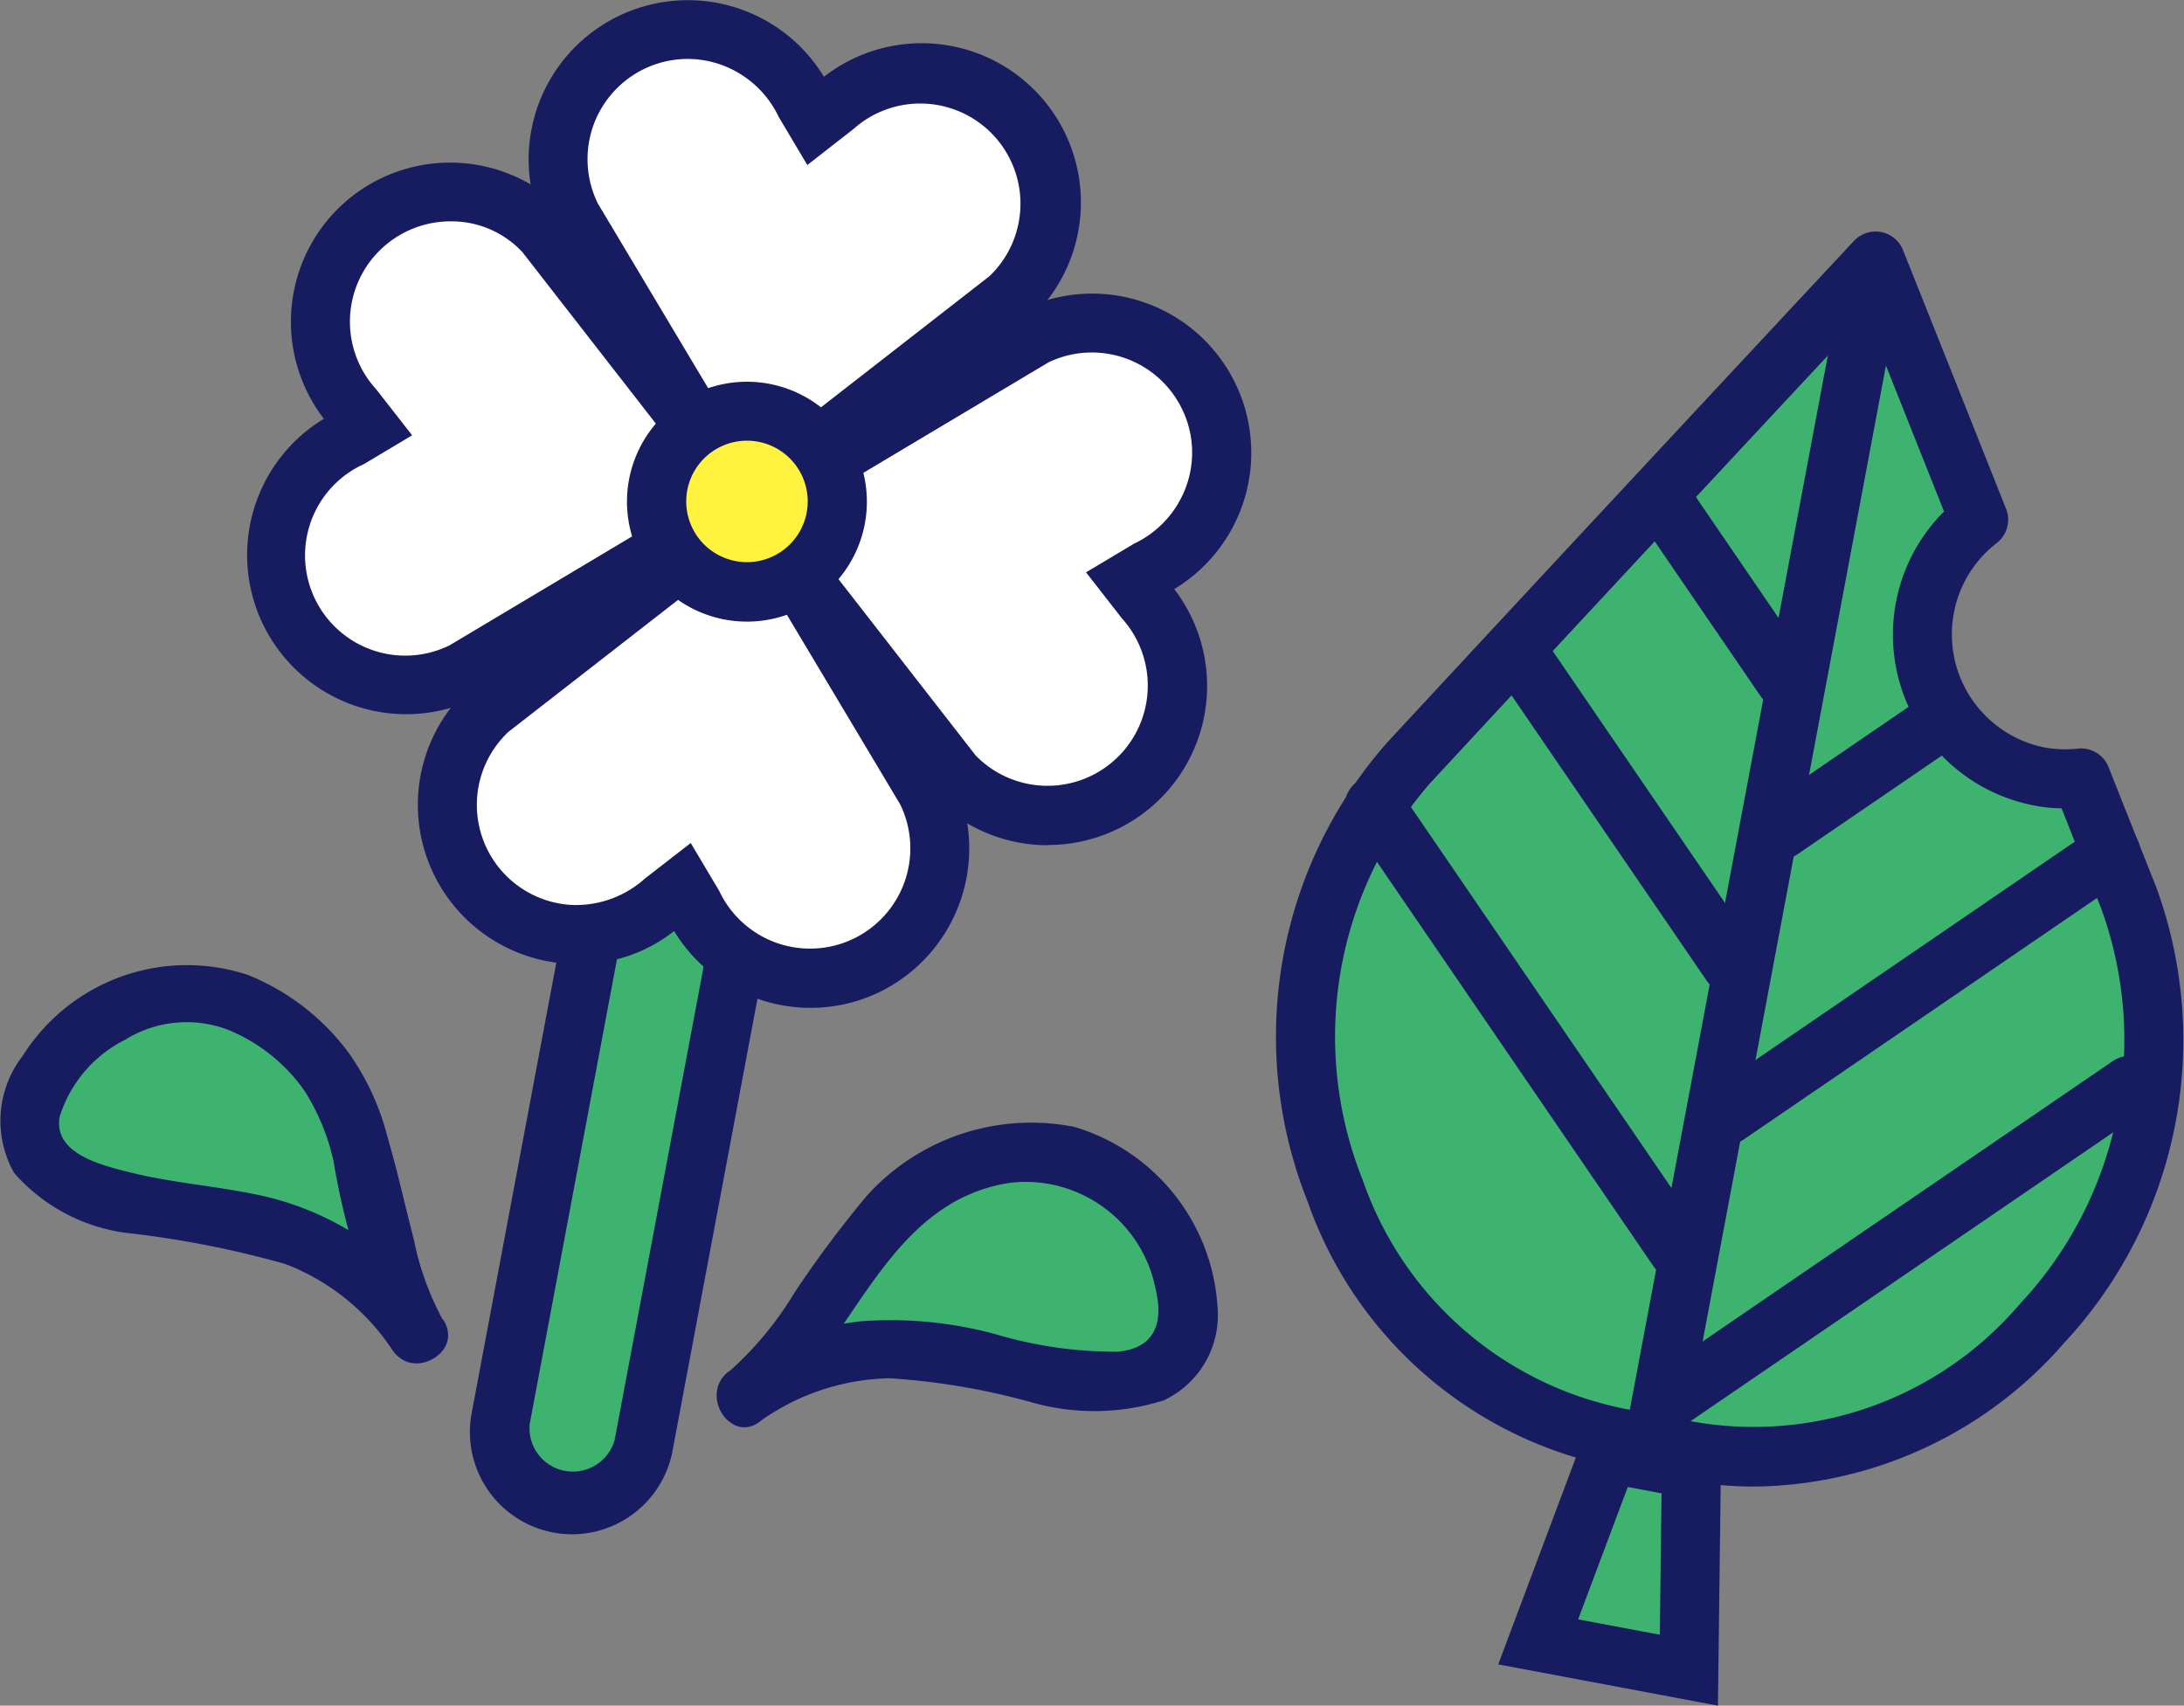
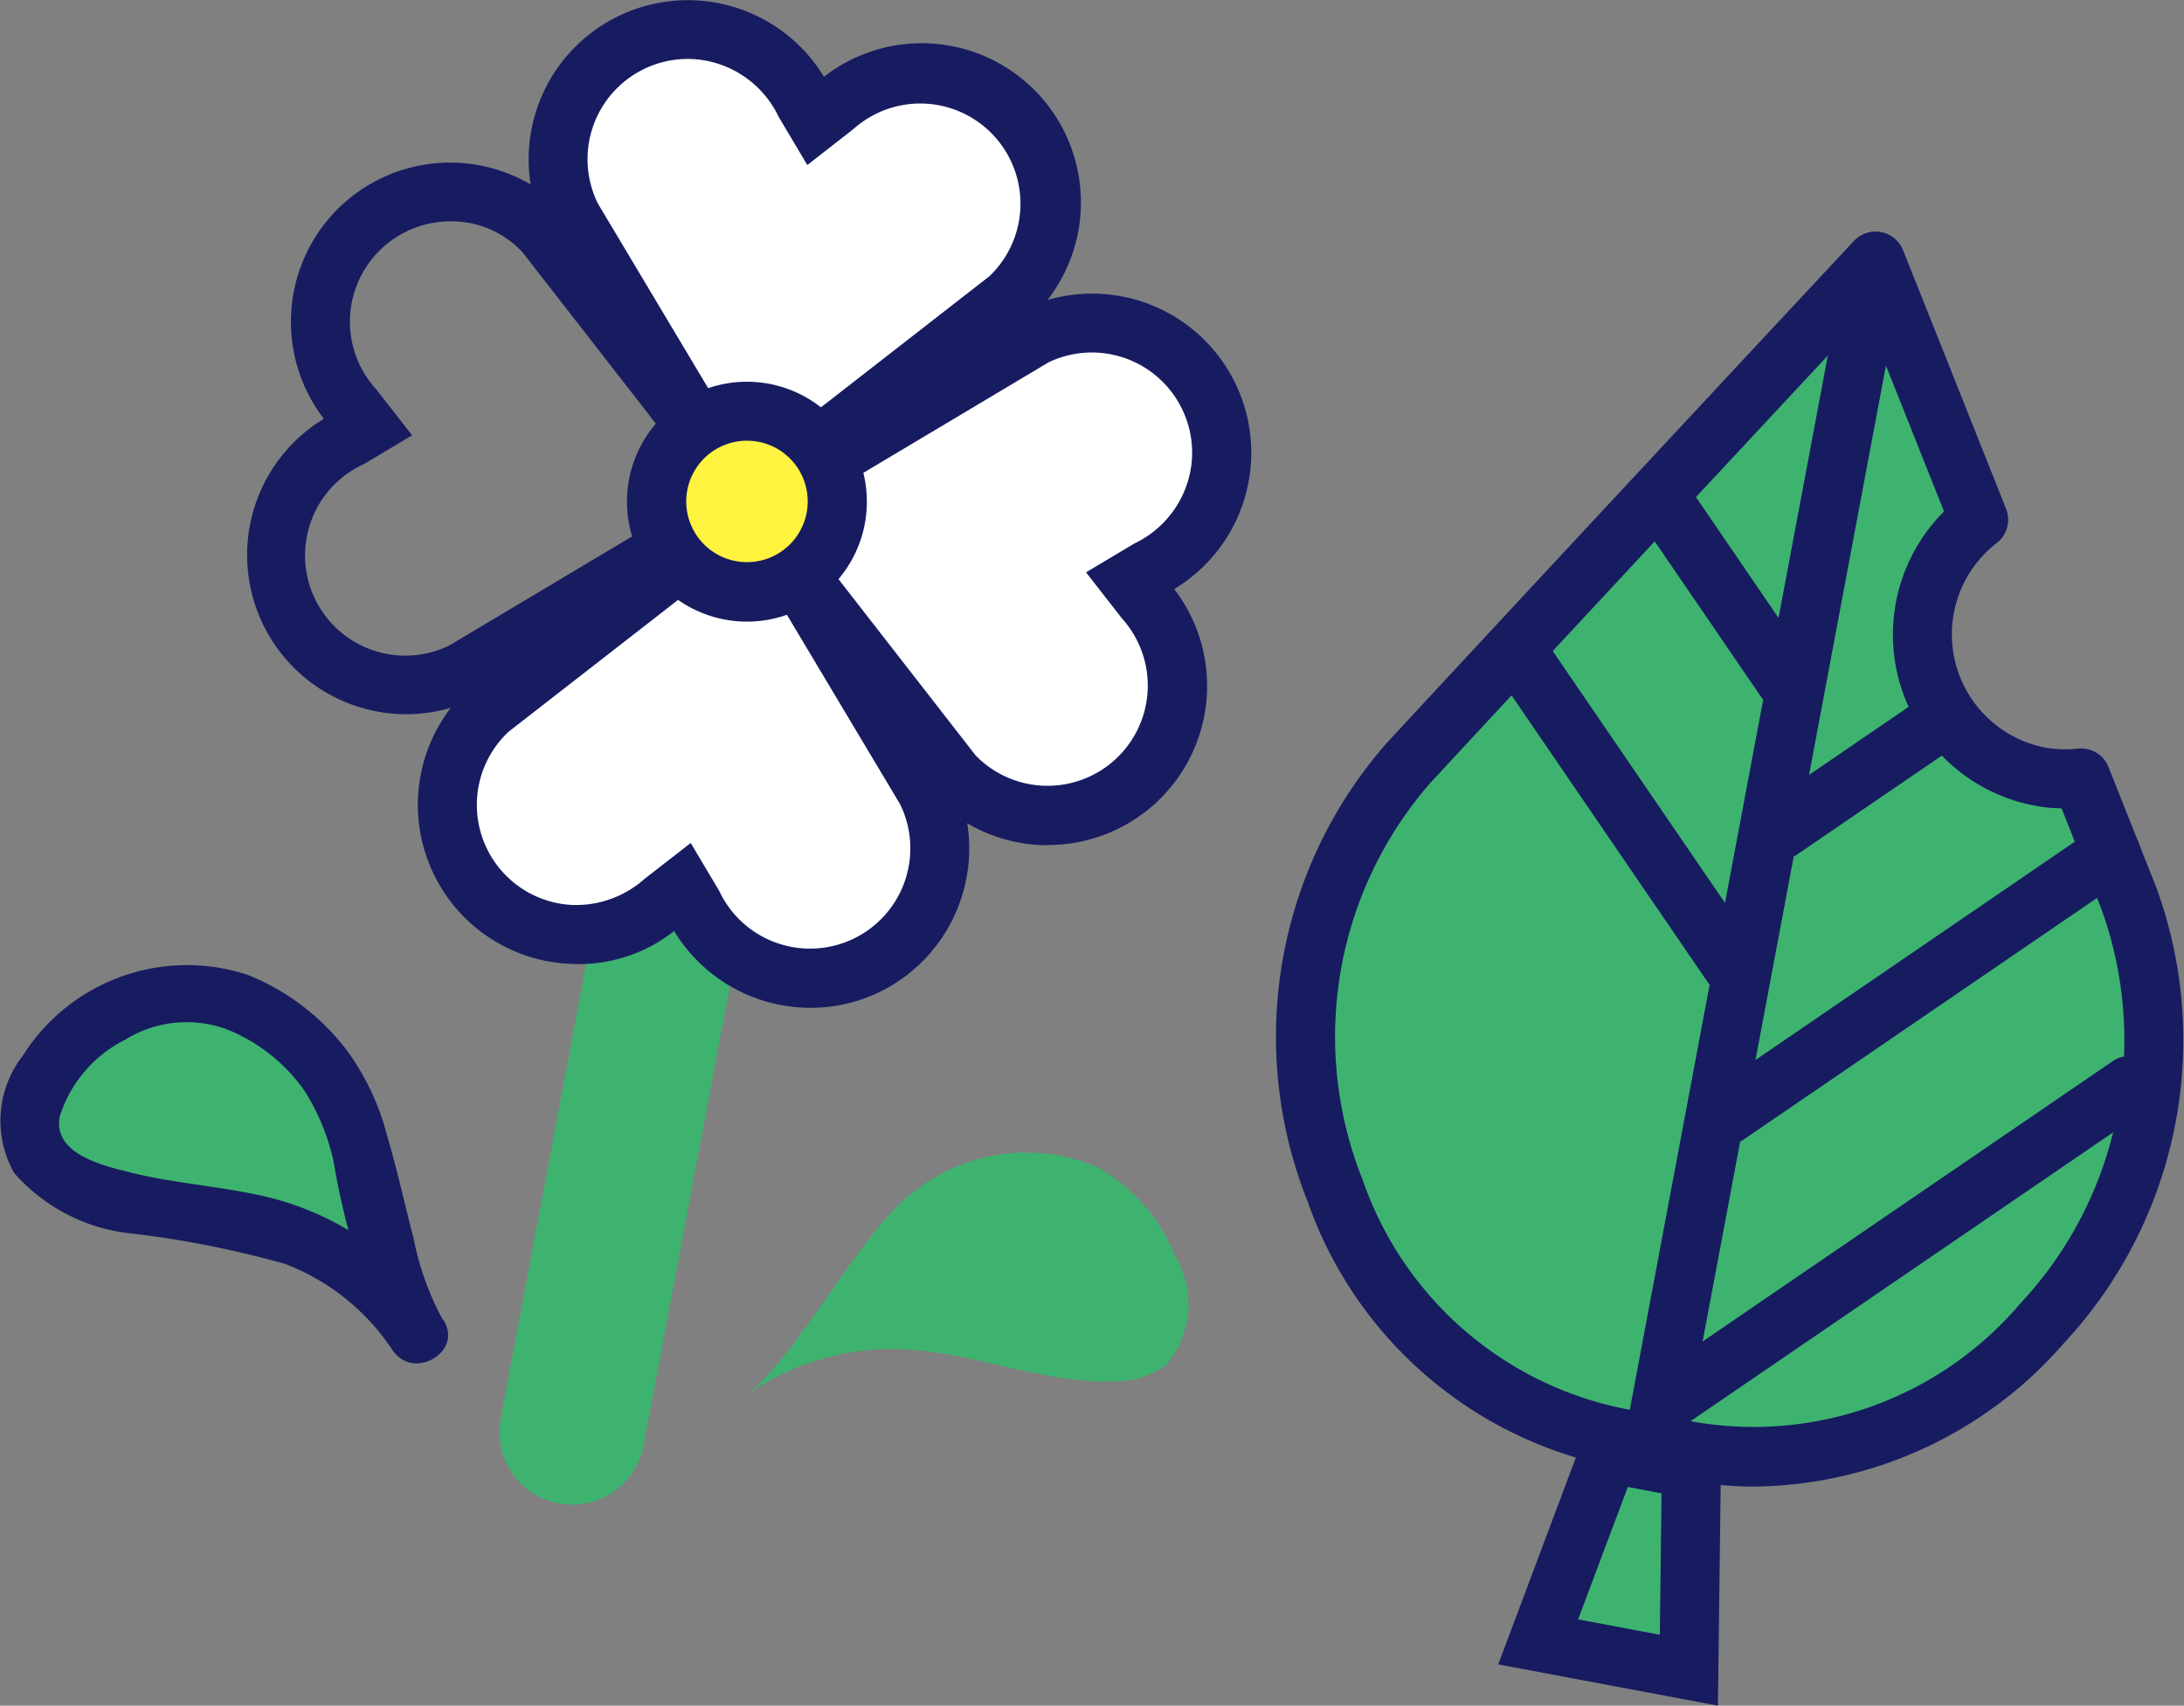
<svg xmlns="http://www.w3.org/2000/svg" viewBox="0 0 50.347 39.323">
  <rect x="0" y="0" width="50.347" height="39.323" fill="#808080" stroke="none" />
  <g data-name="グループ 262">
    <path data-name="パス 3590" d="M9.626 30.772c-.8-1.237-1.128-4.628-1.949-5.853a4.19 4.19 0 0 0-3.693-2.027 4.128 4.128 0 0 0-2.449 1.28 2.152 2.152 0 0 0-.7 2.412 2.052 2.052 0 0 0 1.056.809c1.539.632 3.3.518 4.858 1.09a5.852 5.852 0 0 1 2.874 2.29" fill="#3eb370" />
    <path data-name="パス 3591" d="M10.211 30.433a6.564 6.564 0 0 1-.67-1.854c-.206-.79-.379-1.589-.61-2.372a5.816 5.816 0 0 0-.907-1.954 5.387 5.387 0 0 0-2.311-1.777A4.474 4.474 0 0 0 .525 24.34a2.442 2.442 0 0 0-.2 2.7 4.151 4.151 0 0 0 2.731 1.4 22.736 22.736 0 0 1 3.517.7 5.173 5.173 0 0 1 2.468 1.977c.483.725 1.662.045 1.174-.686a6.811 6.811 0 0 0-4.4-2.91c-.945-.191-1.912-.261-2.847-.5-.622-.156-1.747-.424-1.592-1.276a2.976 2.976 0 0 1 1.509-1.774 2.684 2.684 0 0 1 2.352-.237 3.988 3.988 0 0 1 1.783 1.415 5.07 5.07 0 0 1 .67 1.627 16.334 16.334 0 0 0 1.356 4.337c.463.741 1.64.059 1.174-.686" fill="#171c61" />
    <path data-name="パス 3592" d="M12.88 34.661a1.675 1.675 0 0 1-1.338-1.956l2.786-14.828a1.675 1.675 0 1 1 3.293.619l-2.785 14.828a1.676 1.676 0 0 1-1.956 1.337" fill="#3eb370" />
-     <path data-name="パス 3593" d="M13.194 35.372a2.357 2.357 0 0 1-2.321-2.792l2.786-14.829a2.356 2.356 0 0 1 4.63.872l-2.786 14.828a2.36 2.36 0 0 1-2.309 1.921m2.778-18.181a1 1 0 0 0-.977.812l-2.784 14.828a1 1 0 0 0 1.958.367l2.787-14.828a1 1 0 0 0-.8-1.163.976.976 0 0 0-.186-.017" fill="#171c61" />
    <path data-name="パス 3594" d="m23.848 7.759-1.491.89-5.157 3.078 3.688 4.74 1.067 1.371a2.99 2.99 0 1 0 4.41-4.038l-.321-.411.448-.268a2.99 2.99 0 1 0-2.644-5.362" fill="#fff" />
    <path data-name="パス 3595" d="M24.162 19.486a3.66 3.66 0 0 1-2.709-1.189l-5.262-6.758 7.357-4.389a3.669 3.669 0 0 1 3.521 6.431 3.667 3.667 0 0 1-2.907 5.9m-5.953-7.569 4.283 5.505a2.311 2.311 0 0 0 3.371-3.161l-.827-1.061 1.109-.662a2.339 2.339 0 0 0 1.212-1.354 2.286 2.286 0 0 0-.115-1.764 2.31 2.31 0 0 0-3.069-1.062Z" fill="#171c61" />
    <path data-name="パス 3596" d="M23.251 6.885 21.88 7.952l-4.74 3.688-3.077-5.157-.891-1.491a2.99 2.99 0 0 1 5.363-2.645l.267.448.412-.32a2.99 2.99 0 1 1 4.037 4.41" fill="#fff" />
    <path data-name="パス 3468" d="m16.951 12.649-4.364-7.308a3.67 3.67 0 0 1 6.407-3.571 3.67 3.67 0 0 1 4.717 5.617l-.041.036Zm-1.1-11.29a2.311 2.311 0 0 0-2.069 3.332l3.548 5.941 5.48-4.265a2.31 2.31 0 0 0-3.138-3.39l-1.061.828-.66-1.11a2.34 2.34 0 0 0-1.356-1.212 2.3 2.3 0 0 0-.744-.124" fill="#171c61" />
-     <path data-name="パス 3597" d="m10.685 15.472 1.491-.89 5.157-3.078-3.688-4.74-1.067-1.371a2.99 2.99 0 0 0-4.41 4.038l.32.411-.447.268a2.99 2.99 0 1 0 2.644 5.362" fill="#fff" />
    <path data-name="パス 3598" d="M9.366 16.466a3.671 3.671 0 0 1-1.9-6.811 3.673 3.673 0 0 1 .433-4.946 3.675 3.675 0 0 1 5.184.229l5.262 6.76-7.356 4.388a3.672 3.672 0 0 1-1.621.38m1.023-11.363a2.324 2.324 0 0 0-1.574.61 2.309 2.309 0 0 0-.144 3.263l.828 1.06-1.109.662a2.311 2.311 0 1 0 1.973 4.179l5.962-3.558-4.283-5.505a2.234 2.234 0 0 0-1.653-.711" fill="#171c61" />
    <path data-name="パス 3599" d="m11.283 16.35 1.371-1.067 4.74-3.688 3.077 5.157.891 1.491a2.99 2.99 0 0 1-5.363 2.645l-.267-.448-.412.32a2.99 2.99 0 1 1-4.037-4.41" fill="#fff" />
    <path data-name="パス 3600" d="M18.688 23.235a3.681 3.681 0 0 1-3.148-1.77 3.547 3.547 0 0 1-2.4.756 3.67 3.67 0 0 1-2.316-6.373l.041-.035 6.718-5.226 4.363 7.308a3.685 3.685 0 0 1-1.642 4.962 3.638 3.638 0 0 1-1.616.378m-2.765-3.8.66 1.11a2.312 2.312 0 1 0 4.169-2l-3.548-5.939-5.48 4.264a2.31 2.31 0 0 0 1.476 3.994 2.38 2.38 0 0 0 1.662-.605Z" fill="#171c61" />
    <path data-name="パス 3601" d="M19.268 11.95a2.085 2.085 0 1 1-1.664-2.434 2.085 2.085 0 0 1 1.664 2.434" fill="#fff33f" />
    <path data-name="パス 3602" d="M17.225 14.331a2.765 2.765 0 1 1 1.555-.483 2.756 2.756 0 0 1-1.555.483m-.01-4.171a1.4 1.4 0 1 0 .263.024 1.455 1.455 0 0 0-.263-.024" fill="#171c61" />
    <path data-name="パス 3603" d="m49.07 20.707-1.1-2.768a3.327 3.327 0 0 1-2.362-5.952c-1.358-3.419-2.376-5.965-2.376-5.965s-5.891 6.308-10.765 11.567-1.844 14.952 5.646 15.684c7.244 2.037 13.584-5.9 10.952-12.566" fill="#3eb370" />
    <path data-name="パス 3604" d="M40.443 34.272a9.246 9.246 0 0 1-2.451-.333 9.4 9.4 0 0 1-7.852-6.249 10.255 10.255 0 0 1 1.834-10.567c4.874-5.26 10.766-11.57 10.766-11.57a.681.681 0 0 1 1.129.212s1.018 2.548 2.376 5.966a.678.678 0 0 1-.215.788 2.66 2.66 0 0 0 1.137 4.72 2.731 2.731 0 0 0 .746.019.678.678 0 0 1 .694.427l1.1 2.769a10.252 10.252 0 0 1-2.128 10.512 9.587 9.587 0 0 1-7.132 3.306m2.56-27.007a4507.224 4507.224 0 0 0-10.031 10.782 8.887 8.887 0 0 0-1.561 9.159 8.062 8.062 0 0 0 6.774 5.385.682.682 0 0 1 .118.023 8.064 8.064 0 0 0 8.263-2.559 8.888 8.888 0 0 0 1.872-9.1l-.917-2.319a3.467 3.467 0 0 1-.6-.059 4.011 4.011 0 0 1-2.11-6.785c-.77-1.934-1.414-3.551-1.8-4.525" fill="#171c61" />
    <path data-name="パス 3605" d="M38.119 33.952a.613.613 0 0 1-.127-.012.679.679 0 0 1-.542-.794l4.985-26.54a.68.68 0 0 1 1.336.252l-4.985 26.54a.678.678 0 0 1-.667.554" fill="#171c61" />
    <path data-name="線 151" fill="#80c383" d="m38.357 11.587 2.788 4.078" />
    <path data-name="パス 3606" d="M41.145 16.345a.678.678 0 0 1-.562-.3l-2.789-4.078a.681.681 0 0 1 1.124-.768l2.787 4.079a.679.679 0 0 1-.56 1.063" fill="#171c61" />
    <path data-name="線 152" fill="#80c383" d="m35.191 15.335 4.719 6.902" />
    <path data-name="パス 3607" d="M39.911 22.917a.678.678 0 0 1-.562-.3l-4.719-6.9a.68.68 0 1 1 1.123-.768l4.719 6.9a.68.68 0 0 1-.561 1.064" fill="#171c61" />
    <path data-name="線 153" fill="#80c383" d="m31.682 18.58 6.994 10.23" />
-     <path data-name="パス 3608" d="M38.677 29.49a.678.678 0 0 1-.562-.3L31.12 18.96a.68.68 0 1 1 1.123-.768l6.995 10.231a.679.679 0 0 1-.561 1.063" fill="#171c61" />
    <path data-name="線 154" fill="#80c383" d="m44.772 16.591-3.727 2.548" />
    <path data-name="パス 3609" d="M41.045 19.819a.68.68 0 0 1-.385-1.241l3.728-2.548a.68.68 0 1 1 .767 1.123l-3.727 2.548a.677.677 0 0 1-.383.118" fill="#171c61" />
    <path data-name="線 155" fill="#80c383" d="m48.657 19.662-8.848 6.049" />
    <path data-name="パス 3610" d="M39.811 26.391a.68.68 0 0 1-.385-1.241l8.848-6.049a.68.68 0 1 1 .767 1.123l-8.847 6.049a.677.677 0 0 1-.383.118" fill="#171c61" />
    <path data-name="線 156" fill="#80c383" d="M49.086 25.025 38.59 32.201" />
    <path data-name="パス 3611" d="M38.591 32.881a.68.68 0 0 1-.385-1.241l10.5-7.177a.68.68 0 1 1 .768 1.123l-10.5 7.177a.677.677 0 0 1-.383.118" fill="#171c61" />
    <path data-name="パス 3650" d="m38.933 38.506-3.474-.653 1.631-4.344 1.9.357Z" fill="#3eb370" />
    <path data-name="パス 3612" d="m39.603 39.323-5.065-.951 2.115-5.637 3.025.569Zm-3.223-1.989 1.883.354.04-3.259-.778-.147Z" fill="#171c61" />
    <path data-name="パス 3613" d="M17.164 32.192c1.2-.861 2.73-3.9 3.94-4.747a4.191 4.191 0 0 1 4.177-.548 4.132 4.132 0 0 1 1.818 2.081 2.152 2.152 0 0 1-.225 2.5 2.058 2.058 0 0 1-1.279.371c-1.663.03-3.259-.714-4.922-.748a5.856 5.856 0 0 0-3.509 1.091" fill="#3eb370" />
-     <path data-name="パス 3614" d="M17.511 32.779c2.143-1.607 2.8-5.037 5.752-5.507a3.053 3.053 0 0 1 3.382 2.476c.186.773-.049 1.355-.9 1.415a9.662 9.662 0 0 1-2.781-.4 9.226 9.226 0 0 0-3.14-.3 6.611 6.611 0 0 0-3 1.138c-.714.5-.035 1.676.686 1.174a5.315 5.315 0 0 1 3-1 16.059 16.059 0 0 1 3.236.545 5.275 5.275 0 0 0 3.091-.039 2.172 2.172 0 0 0 1.229-2.168 4.628 4.628 0 0 0-3.3-4.133 5.1 5.1 0 0 0-4.787 1.592 25.429 25.429 0 0 0-1.663 2.228 7.833 7.833 0 0 1-1.485 1.8c-.692.518-.015 1.7.686 1.174" fill="#171c61" />
  </g>
</svg>